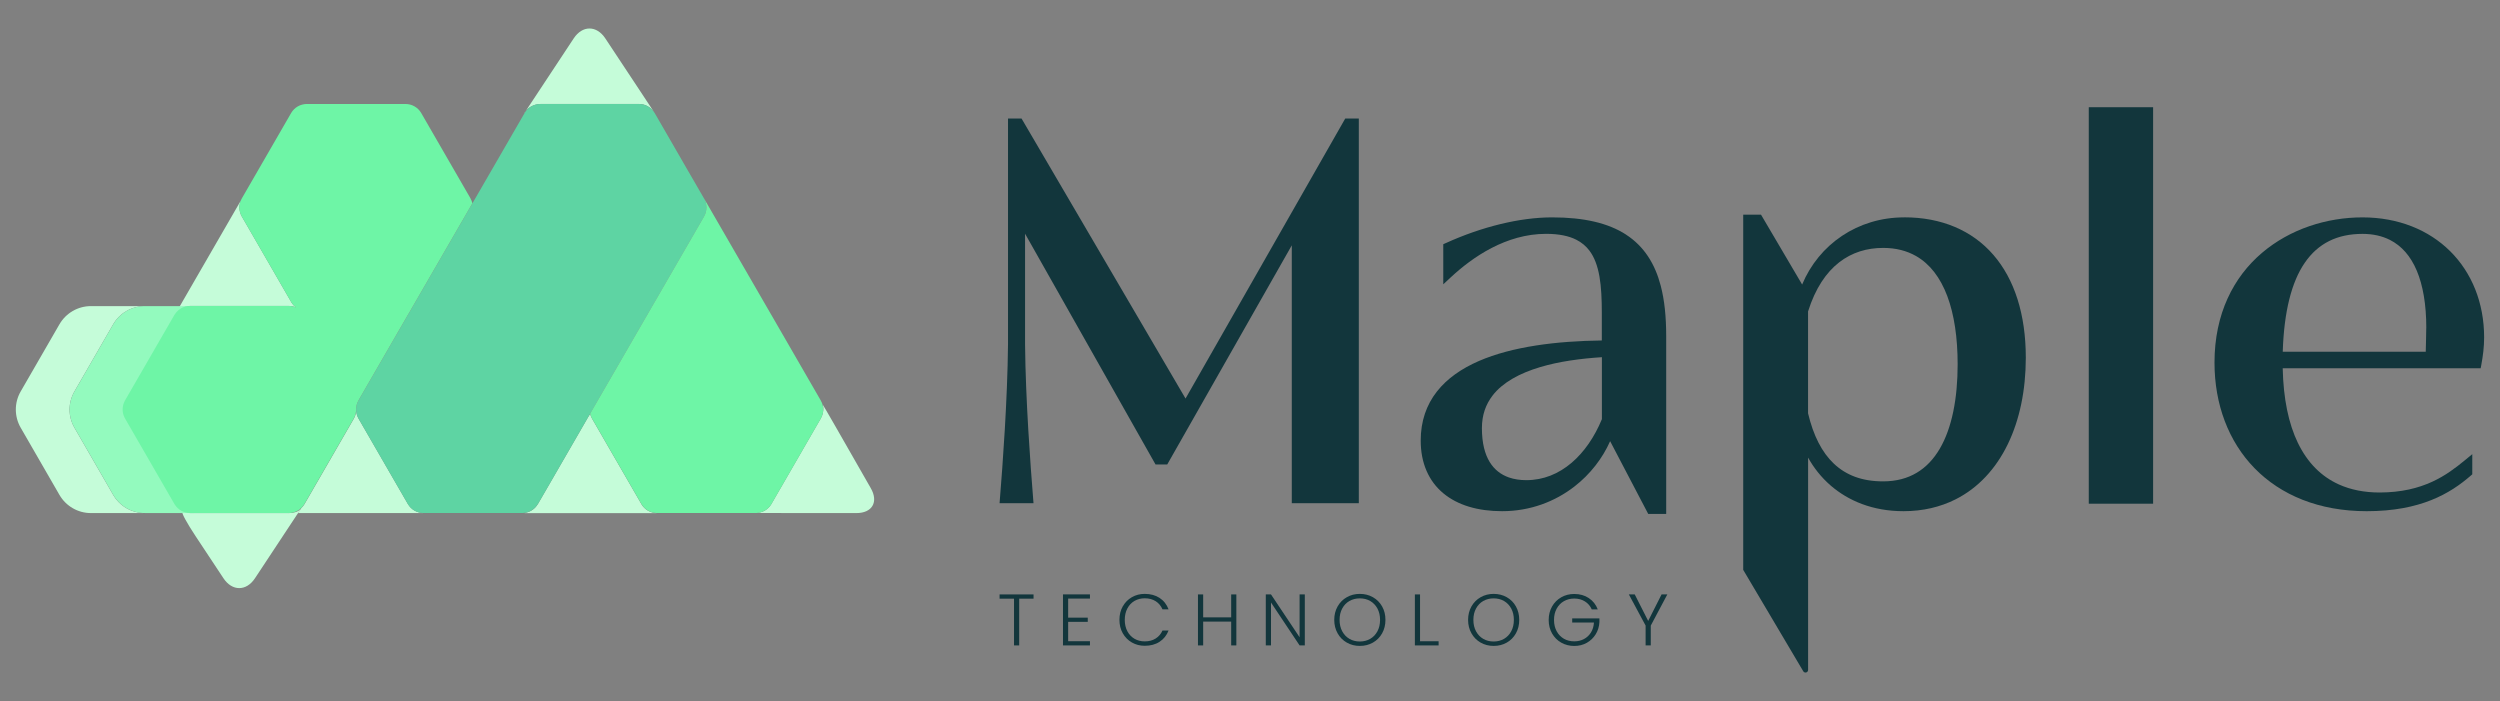
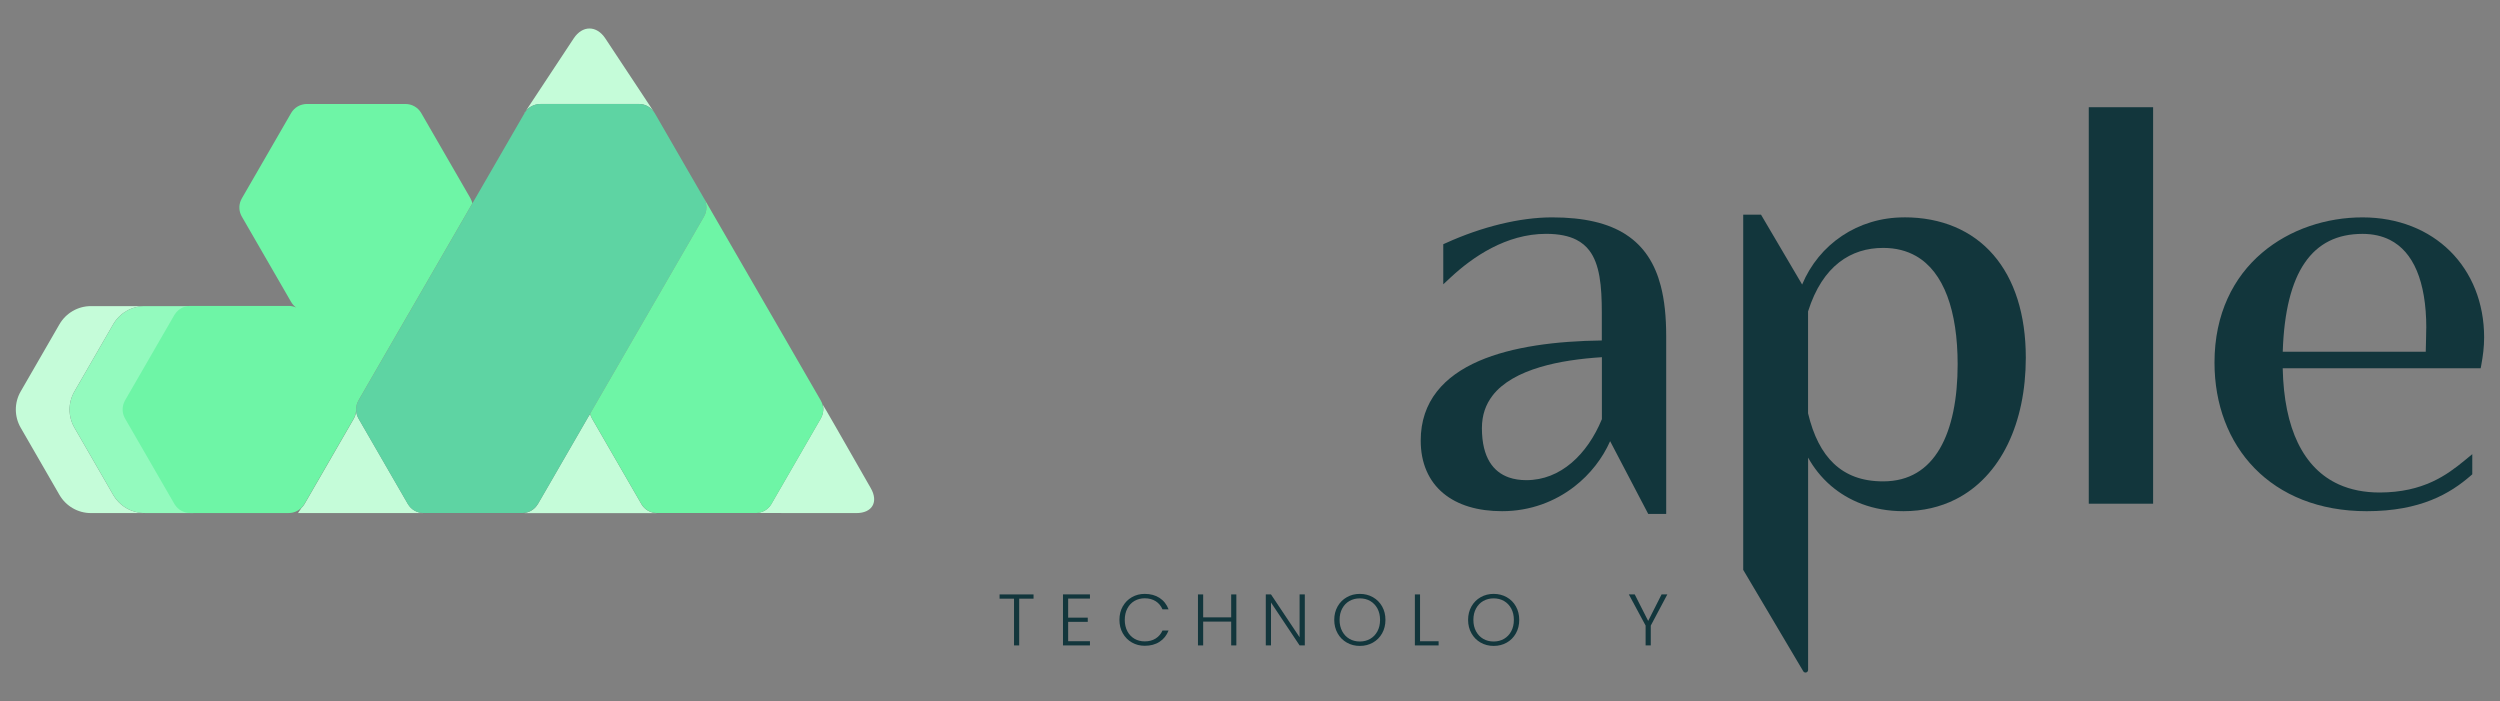
<svg xmlns="http://www.w3.org/2000/svg" id="Layer_1" viewBox="0 0 595.28 166.93">
  <rect x="0" y="0" width="595.28" height="166.93" fill="#808080" stroke="none" />
  <defs>
    <style> .cls-1 { fill: #12363c; } .cls-2 { fill: #93fabe; } .cls-3 { fill: #c5fcd9; } .cls-4 { fill: #6ef5a6; } .cls-5 { fill: #5ed4a3; } </style>
  </defs>
-   <path class="cls-3" d="M68.76,122.17h-23.48c-.39,0-.77-.05-1.14-.15h-.65c-.36,0,1.03,2.55,3.11,5.69l6.6,9.97c2.08,3.14,5.45,3.14,7.52,0l10.24-15.5.39-.6c.22-.33.22-.43,0-.22-.3.45-1.45.82-2.58.82" />
  <path class="cls-3" d="M128.66,24.75h23.48c1.46,0,2.8.74,3.6,1.95h0s-1.68-2.56-3.76-5.7l-7.85-11.86c-2.08-3.14-5.45-3.14-7.52,0l-11.71,17.73-.03.12.04-.07c.52-1.2,2.2-2.16,3.75-2.16" />
  <path class="cls-3" d="M152.71,120.01l-11.74-20.33c-.2-.35-.35-.73-.45-1.11l-.42.64-9.52,16.48-2.5,4.32c-.67,1.16-1.82,1.93-3.12,2.12l-.03.05h31.53c-1.55,0-2.97-.82-3.75-2.16" />
  <path class="cls-3" d="M97.12,120.01l-11.74-20.33c-.31-.54-.49-1.14-.55-1.74l-.02-.04c-.05.62-.23,1.22-.55,1.78l-11.74,20.33c-.21.37-.47.69-.77.97l-.79,1.19h29.92c-1.55,0-2.97-.82-3.75-2.16" />
  <path class="cls-3" d="M26.95,117.85l-9.23-16c-1.55-2.67-1.55-5.97,0-8.65l9.23-15.99c1.55-2.67,4.4-4.32,7.49-4.32h-12.79c-3.09,0-5.94,1.65-7.49,4.32l-9.23,15.99c-1.55,2.67-1.55,5.97,0,8.65l9.23,16c1.55,2.67,4.4,4.32,7.49,4.32h12.79c-3.09,0-5.94-1.65-7.49-4.32" />
  <path class="cls-5" d="M128.09,120.01l2.5-4.32,9.52-16.48.41-.71,15.33-26.53s.03-.04.04-.06l11.74-20.33c.77-1.34.77-2.99,0-4.33l-4.49-7.77-7.25-12.56c-.04-.07-.1-.15-.15-.22-.8-1.2-2.14-1.94-3.6-1.94h-23.48c-1.55,0-2.97.82-3.75,2.16l-.04.07-2.03,3.52-10.35,17.91-15.33,26.53s-.03.05-.05.07l-11.74,20.33c-.42.73-.6,1.55-.57,2.36,0,.07,0,.15.01.22.06.6.24,1.2.55,1.74l11.74,20.33c.77,1.34,2.2,2.16,3.75,2.16h23.48c.21,0,.42-.02.62-.05,1.3-.19,2.46-.96,3.12-2.12" />
  <path class="cls-3" d="M203.92,122.17c3.77,0,5.3-2.65,3.43-5.92,0,0,3.39,5.92-8.34-14.58-1.87-3.27-3.26-5.64-3.11-5.29.28.63.22,2.08-.48,3.29l-11.74,20.33c-.74,1.28-2.09,2.09-3.56,2.15h0s3.06.01,6.82.01h16.96Z" />
  <path class="cls-4" d="M195.63,95.76c-.06-.14-.12-.28-.2-.41l-11.74-20.33s-.04-.05-.05-.08l-20.5-35.47,4.49,7.78c.77,1.34.77,2.99,0,4.32l-11.74,20.33s-.03.04-.04.06l-15.33,26.53s0,.05.01.07c.1.38.24.76.45,1.11l11.74,20.33c.77,1.34,2.2,2.16,3.75,2.16h23.48c.06,0,.12,0,.19-.01,1.47-.07,2.82-.87,3.56-2.15l11.74-20.33c.7-1.2.76-2.66.2-3.92" />
-   <path class="cls-3" d="M45.28,72.85h23.48c.62,0,1.22.14,1.77.38-.48-.35-.9-.8-1.2-1.33l-11.74-20.33c-.67-1.16-.76-2.55-.27-3.77l-7.89,13.66-6.93,12h.57c.66-.39,1.42-.61,2.21-.61" />
  <path class="cls-2" d="M44.19,121.14c-.29-.27-.54-.58-.75-.92-.02-.03-.04-.05-.05-.08l-11.91-20.64c-.79-1.36-.79-3.03,0-4.39l11.91-20.64c.12-.21.26-.4.42-.59.03-.03.06-.07.09-.1.31-.35.66-.65,1.06-.89h-10.51c-3.09,0-5.94,1.65-7.49,4.32l-9.23,15.99c-1.55,2.68-1.55,5.97,0,8.65l9.23,15.99c1.55,2.67,4.4,4.32,7.49,4.32h11.59c-.69-.19-1.32-.55-1.84-1.03" />
  <path class="cls-4" d="M112.04,47.25l-11.74-20.33c-.77-1.34-2.2-2.16-3.75-2.16h-23.48c-1.55,0-2.97.82-3.75,2.16l-11.74,20.33c-.1.18-.19.37-.27.55-.49,1.22-.4,2.61.27,3.77l11.74,20.33c.31.53.72.98,1.2,1.33-.55-.25-1.15-.39-1.77-.39h-23.48c-.79,0-1.55.22-2.21.61-.39.23-.74.53-1.04.87-.03.03-.06.07-.09.1-.15.18-.29.37-.41.58l-11.74,20.33c-.77,1.34-.77,2.99,0,4.33l11.74,20.33s.04.05.05.08c.21.34.46.65.74.91.51.48,1.13.83,1.81,1.02.37.1.75.16,1.15.16h23.48c1.12,0,2.18-.44,2.97-1.2.3-.28.56-.6.77-.97l11.74-20.33c.32-.55.5-1.16.55-1.78,0-.06,0-.12.01-.19-.04-.81.15-1.63.57-2.36l11.74-20.33s.03-.05.05-.07l15.33-26.53c-.1-.4-.25-.8-.46-1.16" />
-   <path class="cls-1" d="M282.29,94.9l-39.05-66.68h-3.22v53.79c-.13,13.13-1.27,28.72-1.92,36.64l-.09,1.16h8.08l-.09-1.16c-.64-7.92-1.79-23.39-1.92-36.64v-26.36l31.07,54.95h2.78l29.66-52.18v61.39h15.96V28.22h-3.23l-38.03,66.68Z" />
  <path class="cls-1" d="M381.42,99.83c-1.73,4.2-4.21,7.83-7.23,10.39-3.07,2.6-6.68,4.11-10.76,4.11-1.5,0-2.91-.21-4.16-.65-1.88-.67-3.43-1.83-4.57-3.69-1.13-1.86-1.84-4.47-1.84-8.03,0-3.18.93-5.68,2.54-7.78,2.41-3.13,6.47-5.32,11.33-6.77,4.51-1.35,9.67-2.04,14.7-2.36v14.76ZM387.18,55.86c-4.25-2.75-10.01-4.1-17.62-4.1-7.63,0-16.7,2.22-25.27,6.11l-.63.28v9.54l1.8-1.67c2.57-2.39,5.86-4.98,9.7-6.97,3.84-1.99,8.21-3.37,12.99-3.37,3.08,0,5.41.51,7.16,1.39,1.31.66,2.32,1.52,3.13,2.58,1.21,1.59,1.97,3.68,2.41,6.2.44,2.51.56,5.43.56,8.6v6.62c-10.83.14-21.3,1.44-29.27,4.89-4.11,1.79-7.57,4.16-10.02,7.3-2.45,3.13-3.84,7.02-3.83,11.65-.01,5.36,1.92,9.67,5.36,12.53,3.44,2.87,8.27,4.28,14.01,4.28,6.77,0,12.65-2.33,17.2-5.85,3.85-2.98,6.75-6.8,8.53-10.82l9.07,17.32h4.28v-42.4c0-4.48-.39-8.47-1.31-11.96-1.37-5.24-4-9.39-8.25-12.14" />
  <path class="cls-1" d="M430.53,74.13c1.74-5.52,4.33-9.27,7.38-11.65,3.08-2.4,6.65-3.45,10.49-3.45,3.07,0,5.66.69,7.86,1.95,3.29,1.89,5.75,5.11,7.41,9.51,1.65,4.39,2.47,9.93,2.47,16.27,0,8.14-1.37,15.2-4.27,20.11-1.45,2.46-3.25,4.38-5.47,5.7-2.21,1.32-4.85,2.05-8.01,2.05-5.04,0-8.81-1.48-11.71-4.2-2.88-2.71-4.91-6.75-6.16-12.01v-24.26ZM453.39,51.76c-11.03,0-20.27,6.39-24.28,15.99l-9.79-16.63h-4.24v84.57l14.3,24.15c.32.54,1.15.31,1.15-.32v-50.56c1.3,2.36,3.09,4.68,5.43,6.7,4.11,3.53,9.89,6.07,17.3,6.06,4.6,0,8.75-.99,12.37-2.81,5.43-2.73,9.63-7.33,12.45-13.14,2.82-5.81,4.28-12.85,4.29-20.57,0-10.35-2.7-18.72-7.73-24.52-5.02-5.8-12.35-8.94-21.23-8.93" />
  <polygon class="cls-1" points="497.36 119.94 498.43 119.94 512.68 119.94 512.68 25.53 497.36 25.53 497.36 119.94" />
  <path class="cls-1" d="M577.72,78.04c0,1.7-.09,3.71-.12,5.71h-34.05c.3-9.62,2.12-16.62,5.22-21.15,1.61-2.35,3.54-4.06,5.82-5.2,2.28-1.14,4.92-1.71,7.95-1.71,2.52,0,4.68.5,6.54,1.44,2.77,1.41,4.91,3.83,6.39,7.33,1.47,3.5,2.26,8.06,2.26,13.57M583.43,59.83c-5.12-5.09-12.39-8.07-20.89-8.07-8.48,0-17.26,2.75-23.97,8.48-6.71,5.72-11.28,14.45-11.27,26.12,0,9.9,3.32,18.76,9.55,25.14,6.23,6.38,15.34,10.23,26.71,10.22,6.39,0,11.36-1.05,15.35-2.64,3.99-1.59,6.98-3.72,9.4-5.82l.37-.32v-4.8l-1.75,1.44c-2.16,1.77-4.63,3.69-7.86,5.16-3.23,1.47-7.22,2.52-12.45,2.53-3.65,0-6.88-.65-9.69-1.91-4.21-1.9-7.5-5.18-9.8-9.95-2.19-4.55-3.44-10.47-3.59-17.73h47.14l.16-.87c.39-2.09.66-4.21.66-6.47,0-8.25-2.95-15.42-8.07-20.51" />
  <polygon class="cls-1" points="246.1 141.54 246.1 142.55 242.68 142.55 242.68 153.68 241.45 153.68 241.45 142.55 238.01 142.55 238.01 141.54 246.1 141.54" />
  <polygon class="cls-1" points="254.34 142.53 254.34 147.07 259.01 147.07 259.01 148.07 254.34 148.07 254.34 152.68 259.53 152.68 259.53 153.68 253.11 153.68 253.11 141.53 259.53 141.53 259.53 142.53 254.34 142.53" />
  <path class="cls-1" d="M267.34,144.4c.53-.94,1.25-1.68,2.17-2.2.92-.53,1.94-.79,3.07-.79,1.37,0,2.55.32,3.53.96.98.64,1.69,1.55,2.14,2.72h-1.45c-.35-.82-.89-1.47-1.61-1.93-.72-.46-1.59-.7-2.61-.7-.9,0-1.72.21-2.44.62-.72.42-1.29,1.02-1.7,1.8-.41.78-.62,1.69-.62,2.72s.21,1.93.62,2.71c.41.77.98,1.37,1.7,1.79.72.42,1.54.62,2.44.62,1.02,0,1.89-.23,2.61-.69.72-.46,1.26-1.09,1.61-1.9h1.45c-.45,1.16-1.16,2.05-2.15,2.69-.98.64-2.16.95-3.52.95-1.13,0-2.15-.26-3.07-.79-.92-.53-1.64-1.26-2.17-2.2-.53-.94-.79-2-.79-3.2s.27-2.26.79-3.2" />
  <polygon class="cls-1" points="294.39 141.54 294.39 153.68 293.16 153.68 293.16 148.01 286.49 148.01 286.49 153.68 285.25 153.68 285.25 141.54 286.49 141.54 286.49 147 293.16 147 293.16 141.54 294.39 141.54" />
  <polygon class="cls-1" points="310.69 153.68 309.45 153.68 302.64 143.47 302.64 153.68 301.4 153.68 301.4 141.54 302.64 141.54 309.45 151.74 309.45 141.54 310.69 141.54 310.69 153.68" />
  <path class="cls-1" d="M326.26,152.12c.73-.42,1.3-1.02,1.72-1.8.42-.78.63-1.69.63-2.72s-.21-1.93-.63-2.71c-.42-.77-1-1.37-1.72-1.79-.73-.42-1.55-.62-2.47-.62s-1.74.21-2.47.62c-.73.42-1.3,1.01-1.72,1.79-.42.77-.63,1.68-.63,2.71s.21,1.94.63,2.72c.42.78,1,1.38,1.72,1.8.73.42,1.55.63,2.47.63s1.74-.21,2.47-.63M320.69,153.01c-.93-.53-1.66-1.26-2.19-2.21-.53-.94-.8-2.01-.8-3.2s.27-2.26.8-3.2,1.27-1.68,2.19-2.2c.93-.53,1.96-.79,3.1-.79s2.19.26,3.12.79c.93.53,1.66,1.26,2.19,2.2.53.94.79,2.01.79,3.2s-.26,2.26-.79,3.2c-.53.95-1.26,1.68-2.19,2.21-.93.53-1.97.79-3.12.79s-2.17-.26-3.1-.79" />
  <polygon class="cls-1" points="338.13 152.69 342.55 152.69 342.55 153.68 336.9 153.68 336.9 141.54 338.13 141.54 338.13 152.69" />
  <path class="cls-1" d="M358.12,152.12c.73-.42,1.3-1.02,1.72-1.8.42-.78.63-1.69.63-2.72s-.21-1.93-.63-2.71c-.42-.77-1-1.37-1.72-1.79-.73-.42-1.55-.62-2.47-.62s-1.74.21-2.47.62c-.73.42-1.3,1.01-1.72,1.79-.42.77-.63,1.68-.63,2.71s.21,1.94.63,2.72c.42.78,1,1.38,1.72,1.8.73.42,1.55.63,2.47.63s1.74-.21,2.47-.63M352.56,153.01c-.93-.53-1.66-1.26-2.19-2.21-.53-.94-.8-2.01-.8-3.2s.27-2.26.8-3.2,1.27-1.68,2.19-2.2c.93-.53,1.96-.79,3.1-.79s2.19.26,3.12.79c.93.53,1.66,1.26,2.18,2.2.53.94.79,2.01.79,3.2s-.26,2.26-.79,3.2c-.53.95-1.25,1.68-2.18,2.21-.93.53-1.97.79-3.12.79s-2.17-.26-3.1-.79" />
-   <path class="cls-1" d="M379.01,145.09c-.35-.8-.89-1.43-1.61-1.88s-1.57-.69-2.55-.69c-.92,0-1.74.21-2.47.63-.73.42-1.3,1.01-1.72,1.78-.42.77-.63,1.66-.63,2.68s.21,1.92.63,2.69c.42.78,1,1.37,1.72,1.79.73.42,1.55.62,2.47.62.86,0,1.63-.18,2.32-.55.69-.37,1.24-.89,1.66-1.56.42-.68.65-1.47.71-2.37h-5.18v-.99h6.48v.89c-.06,1.07-.35,2.03-.88,2.89-.53.86-1.24,1.54-2.12,2.04-.89.5-1.88.75-2.99.75s-2.17-.26-3.1-.79c-.93-.53-1.66-1.26-2.19-2.2-.53-.94-.8-2.01-.8-3.2s.27-2.26.8-3.2c.54-.94,1.27-1.68,2.19-2.2.93-.53,1.96-.79,3.1-.79,1.32,0,2.47.32,3.45.97.99.65,1.7,1.55,2.15,2.71h-1.45Z" />
  <polygon class="cls-1" points="397.01 141.54 393.07 148.96 393.07 153.68 391.84 153.68 391.84 148.96 387.85 141.54 389.25 141.54 392.45 147.85 395.64 141.54 397.01 141.54" />
</svg>